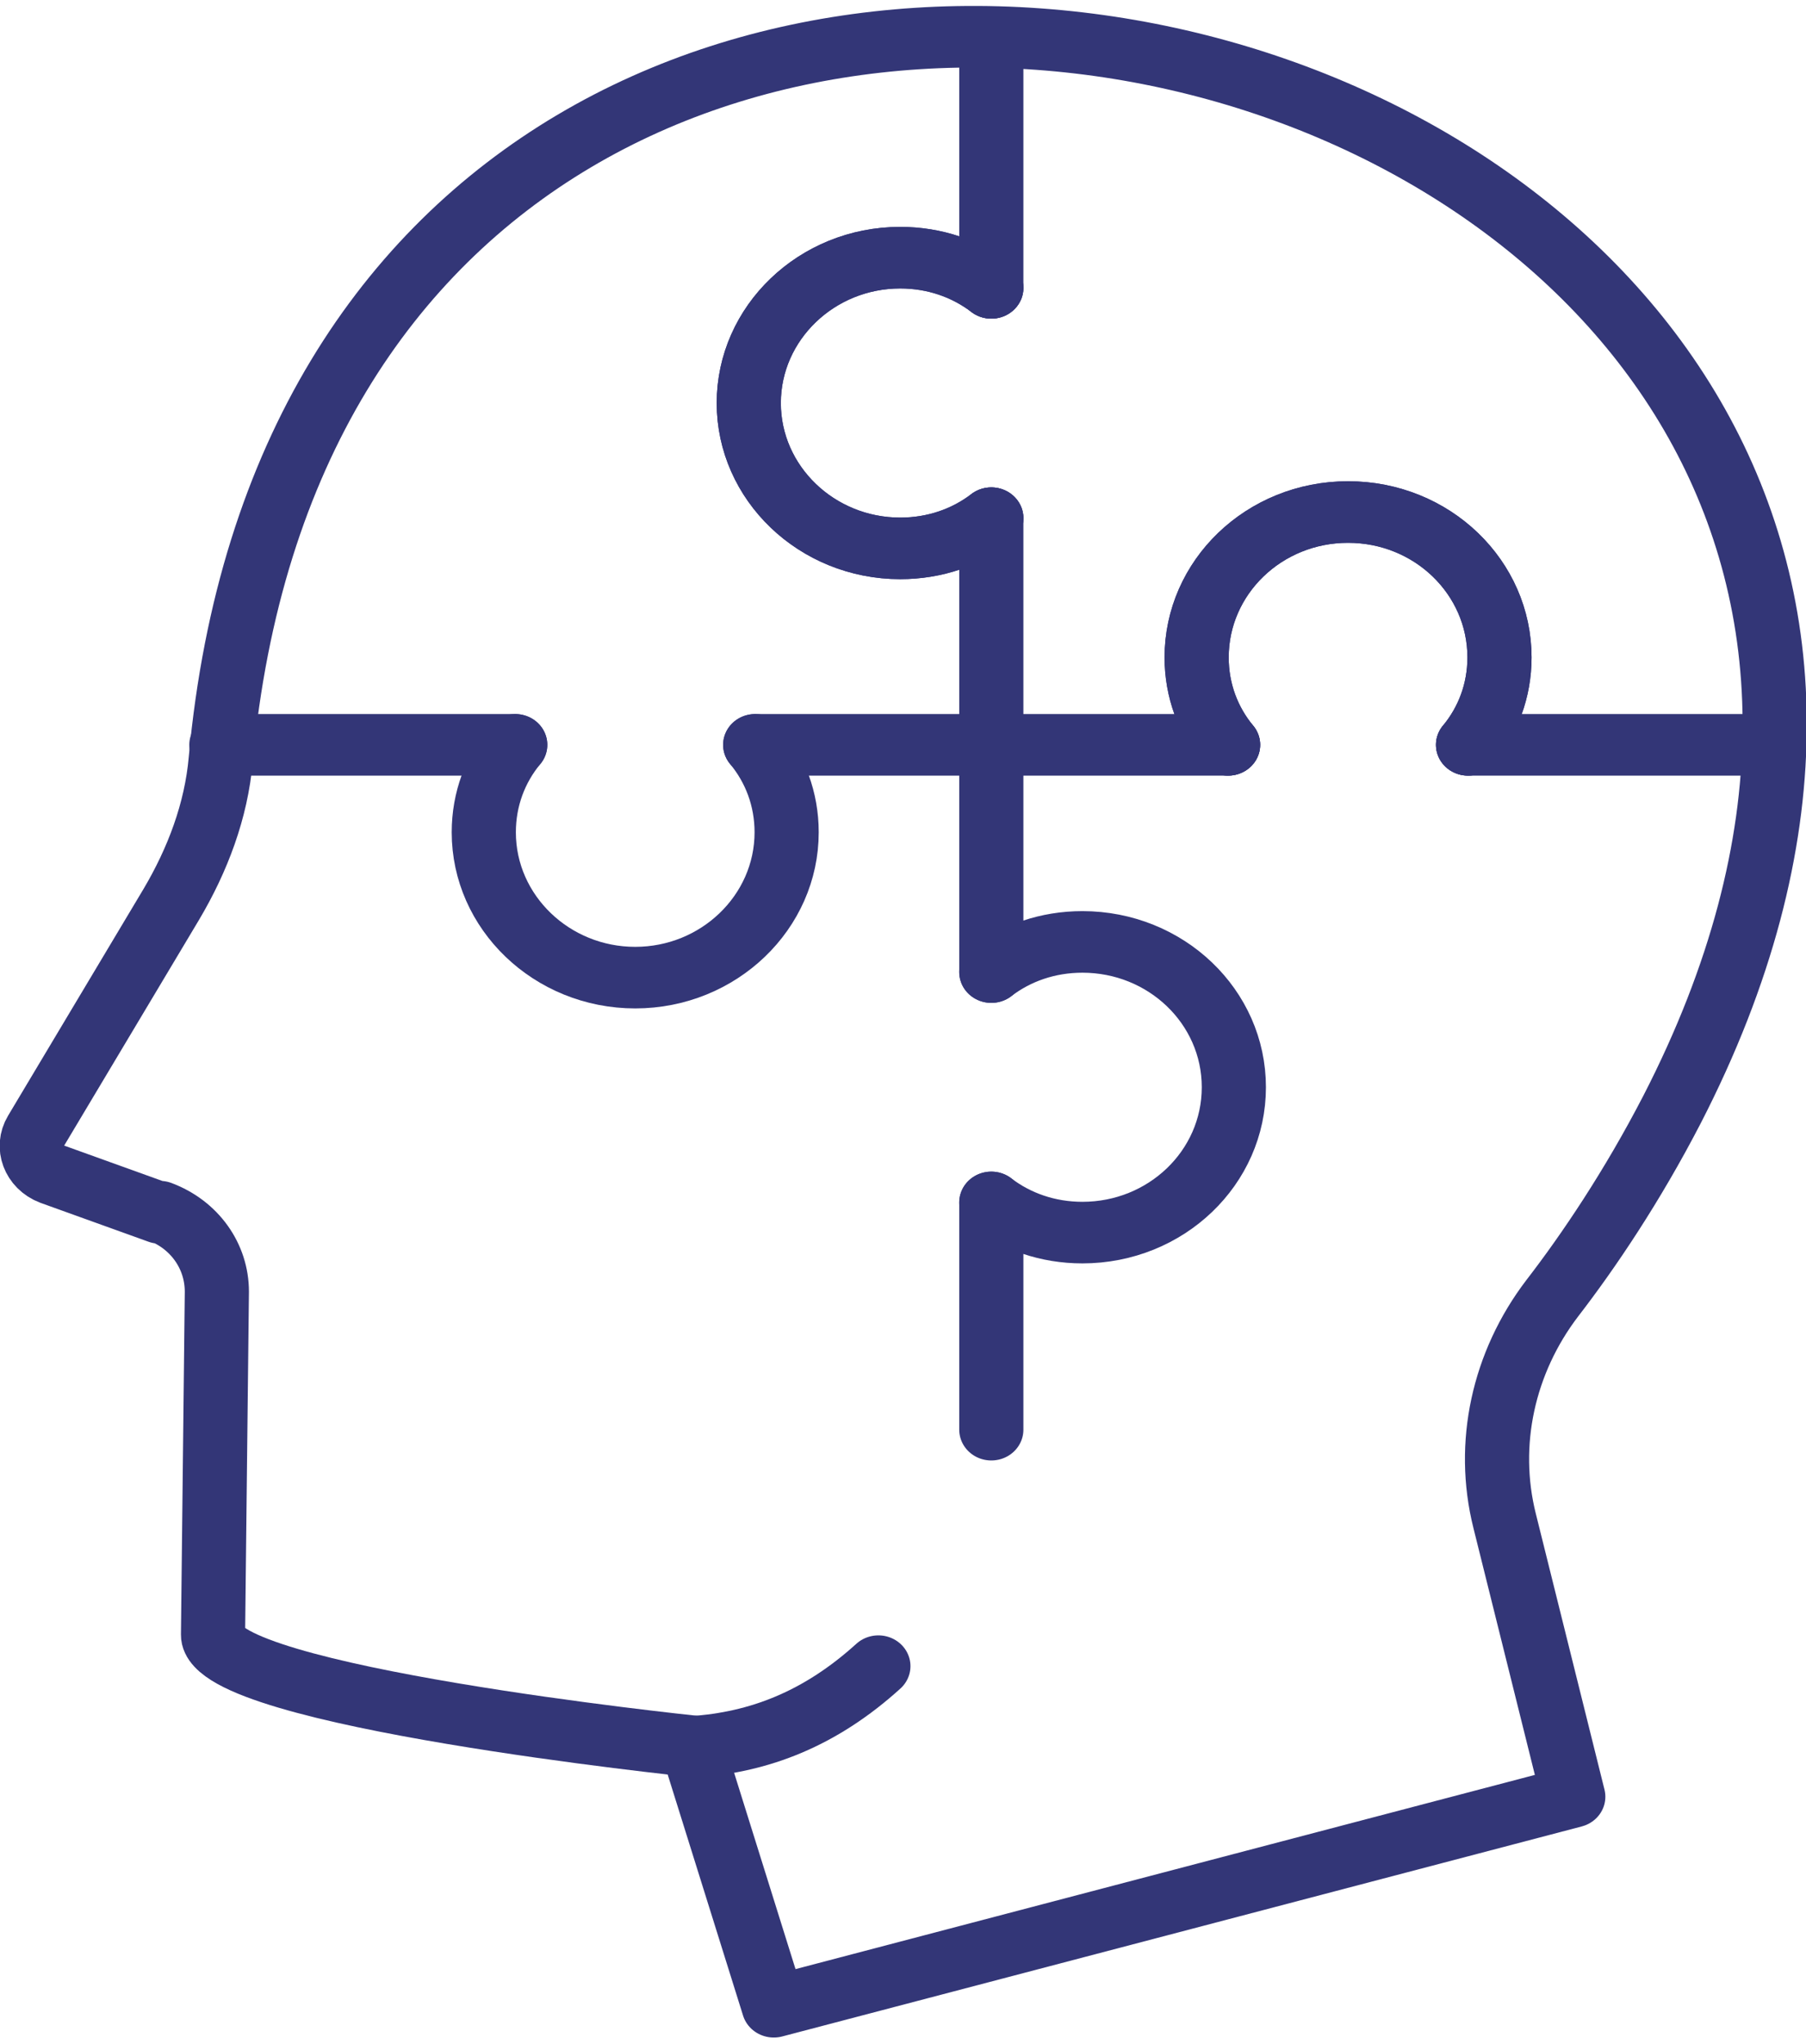
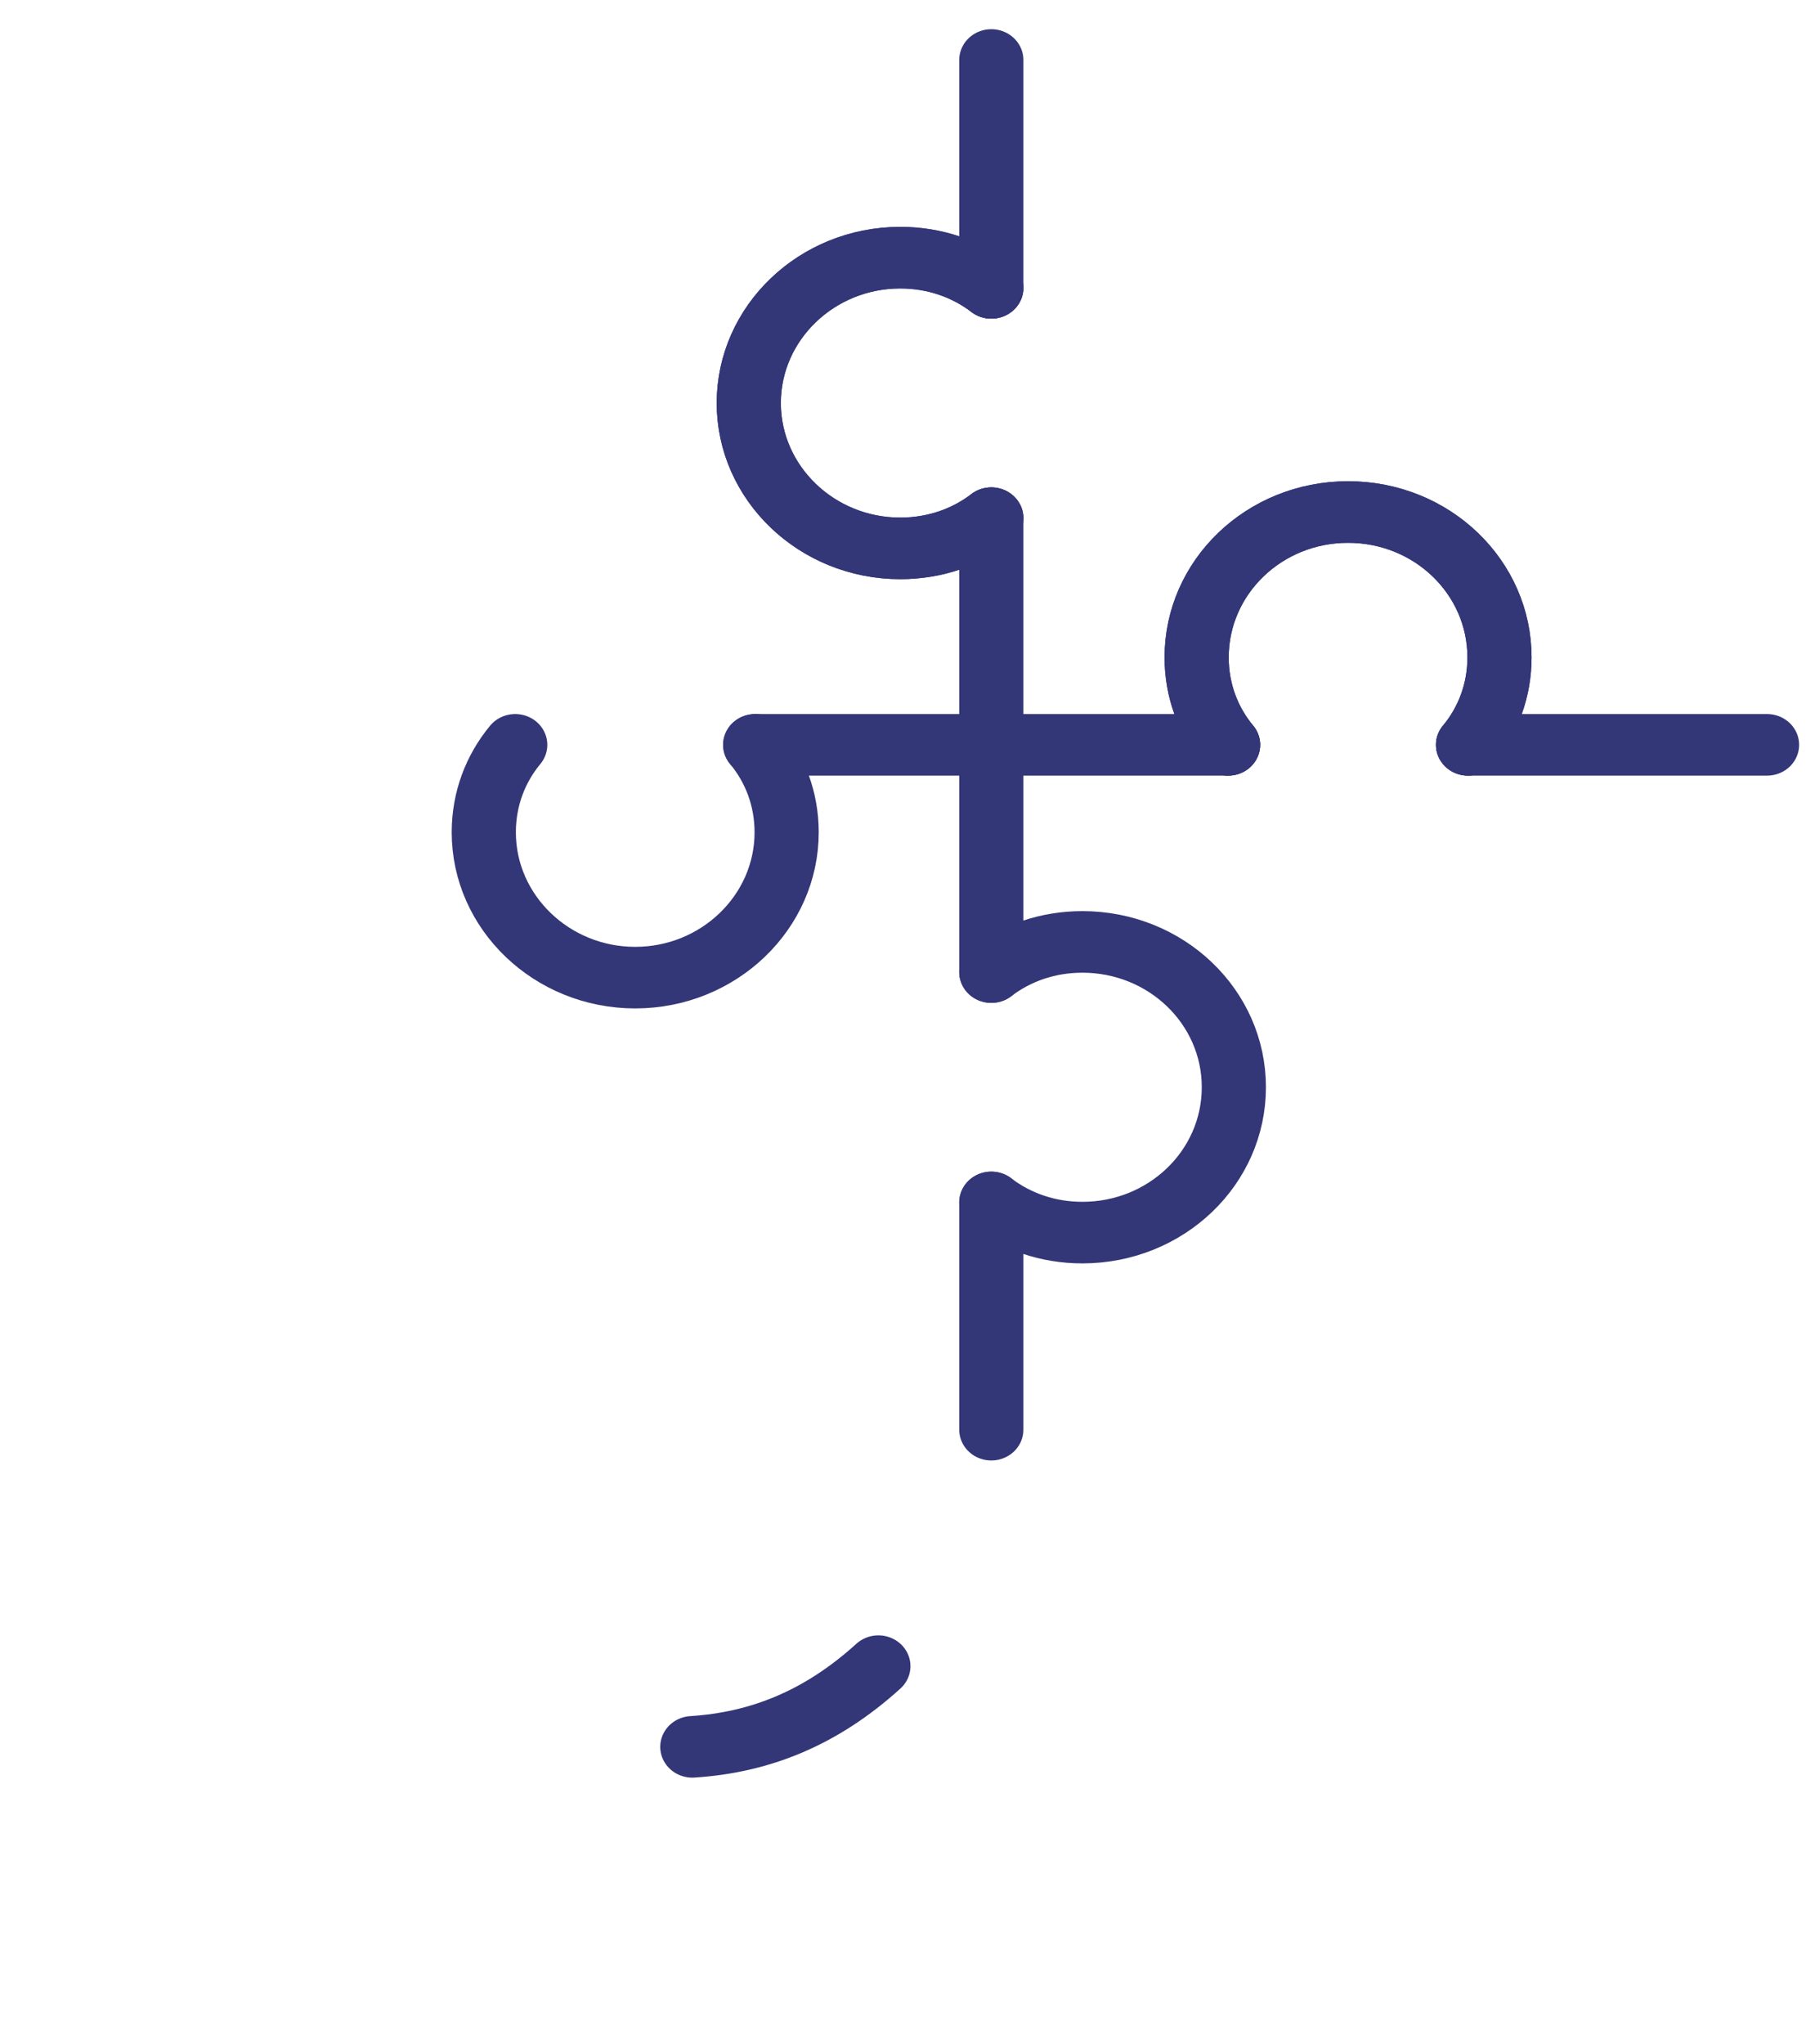
<svg xmlns="http://www.w3.org/2000/svg" width="76" height="86" xml:space="preserve" overflow="hidden">
  <g transform="translate(-692 -385)">
-     <path d="M6.452 50.789 2.099 49.156C1.373 48.871 1.062 48.016 1.451 47.342L6.919 37.806C7.981 35.941 8.733 33.868 8.914 31.717 13.5-20.186 90.072 0.777 67.528 46.435 65.921 49.674 64.159 52.395 62.682 54.39 60.713 57.085 59.987 60.506 60.765 63.745L63.538 75.354 31.25 84.19 27.96 73.229C27.96 73.229 8.577 71.13 8.603 68.539L8.758 54.105C8.758 52.602 7.851 51.281 6.452 50.737Z" stroke="#333677" stroke-width="2.591" stroke-linecap="round" stroke-linejoin="round" fill="none" transform="matrix(1.042 0 0 1 692 385.244)" />
    <path d="M27.96 73.255C30.68 73.073 33.142 72.063 35.474 69.86" stroke="#333677" stroke-width="2.591" stroke-linecap="round" stroke-linejoin="round" fill="none" transform="matrix(1.042 0 0 1 692 385.244)" />
    <path d="M30.499 31.095 40.035 31.095 49.597 31.095" stroke="#333677" stroke-width="2.591" stroke-linecap="round" stroke-linejoin="round" fill="none" transform="matrix(1.042 0 0 1 692 385.244)" />
    <path d="M71.363 31.095 59.288 31.095" stroke="#333677" stroke-width="2.591" stroke-linecap="round" stroke-linejoin="round" fill="none" transform="matrix(1.042 0 0 1 692 385.244)" />
-     <path d="M20.808 31.095 8.94 31.095" stroke="#333677" stroke-width="2.591" stroke-linecap="round" stroke-linejoin="round" fill="none" transform="matrix(1.042 0 0 1 692 385.244)" />
    <path d="M40.035 21.559 40.035 31.095 40.035 40.657" stroke="#333677" stroke-width="2.591" stroke-linecap="round" stroke-linejoin="round" fill="none" transform="matrix(1.042 0 0 1 692 385.244)" />
    <path d="M40.035 59.91 40.035 50.348" stroke="#333677" stroke-width="2.591" stroke-linecap="round" stroke-linejoin="round" fill="none" transform="matrix(1.042 0 0 1 692 385.244)" />
    <path d="M40.035 11.868 40.035 2.28" stroke="#333677" stroke-width="2.591" stroke-linecap="round" stroke-linejoin="round" fill="none" transform="matrix(1.042 0 0 1 692 385.244)" />
    <path d="M59.288 31.095C60.091 30.084 60.558 28.815 60.558 27.416 60.558 24.047 57.837 21.3 54.442 21.3 51.048 21.3 48.327 24.047 48.327 27.416 48.327 28.815 48.793 30.084 49.597 31.095" stroke="#333677" stroke-width="2.591" stroke-linecap="round" stroke-linejoin="round" fill="none" transform="matrix(1.042 0 0 1 692 385.244)" />
    <path d="M59.288 31.095C60.091 30.084 60.558 28.815 60.558 27.416 60.558 24.047 57.837 21.3 54.442 21.3 51.048 21.3 48.327 24.047 48.327 27.416 48.327 28.815 48.793 30.084 49.597 31.095" stroke="#333677" stroke-width="2.591" stroke-linecap="round" stroke-linejoin="round" fill="none" transform="matrix(1.042 0 0 1 692 385.244)" />
    <path d="M30.499 31.095C31.302 32.106 31.769 33.375 31.769 34.775 31.769 38.143 29.022 40.89 25.653 40.89 22.285 40.89 19.538 38.143 19.538 34.775 19.538 33.375 20.005 32.106 20.808 31.095" stroke="#333677" stroke-width="2.591" stroke-linecap="round" stroke-linejoin="round" fill="none" transform="matrix(1.042 0 0 1 692 385.244)" />
    <path d="M40.035 21.559C39.024 22.363 37.755 22.829 36.355 22.829 32.987 22.829 30.24 20.082 30.24 16.714 30.24 13.345 32.987 10.598 36.355 10.598 37.755 10.598 39.024 11.065 40.035 11.868" stroke="#333677" stroke-width="2.591" stroke-linecap="round" stroke-linejoin="round" fill="none" transform="matrix(1.042 0 0 1 692 385.244)" />
    <path d="M40.035 21.559C39.024 22.363 37.755 22.829 36.355 22.829 32.987 22.829 30.24 20.082 30.24 16.714 30.24 13.345 32.987 10.598 36.355 10.598 37.755 10.598 39.024 11.065 40.035 11.868" stroke="#333677" stroke-width="2.591" stroke-linecap="round" stroke-linejoin="round" fill="none" transform="matrix(1.042 0 0 1 692 385.244)" />
    <path d="M40.035 50.348C41.045 51.151 42.315 51.618 43.715 51.618 47.083 51.618 49.83 48.897 49.83 45.502 49.83 42.108 47.083 39.387 43.715 39.387 42.315 39.387 41.045 39.853 40.035 40.657" stroke="#333677" stroke-width="2.591" stroke-linecap="round" stroke-linejoin="round" fill="none" transform="matrix(1.042 0 0 1 692 385.244)" />
  </g>
</svg>